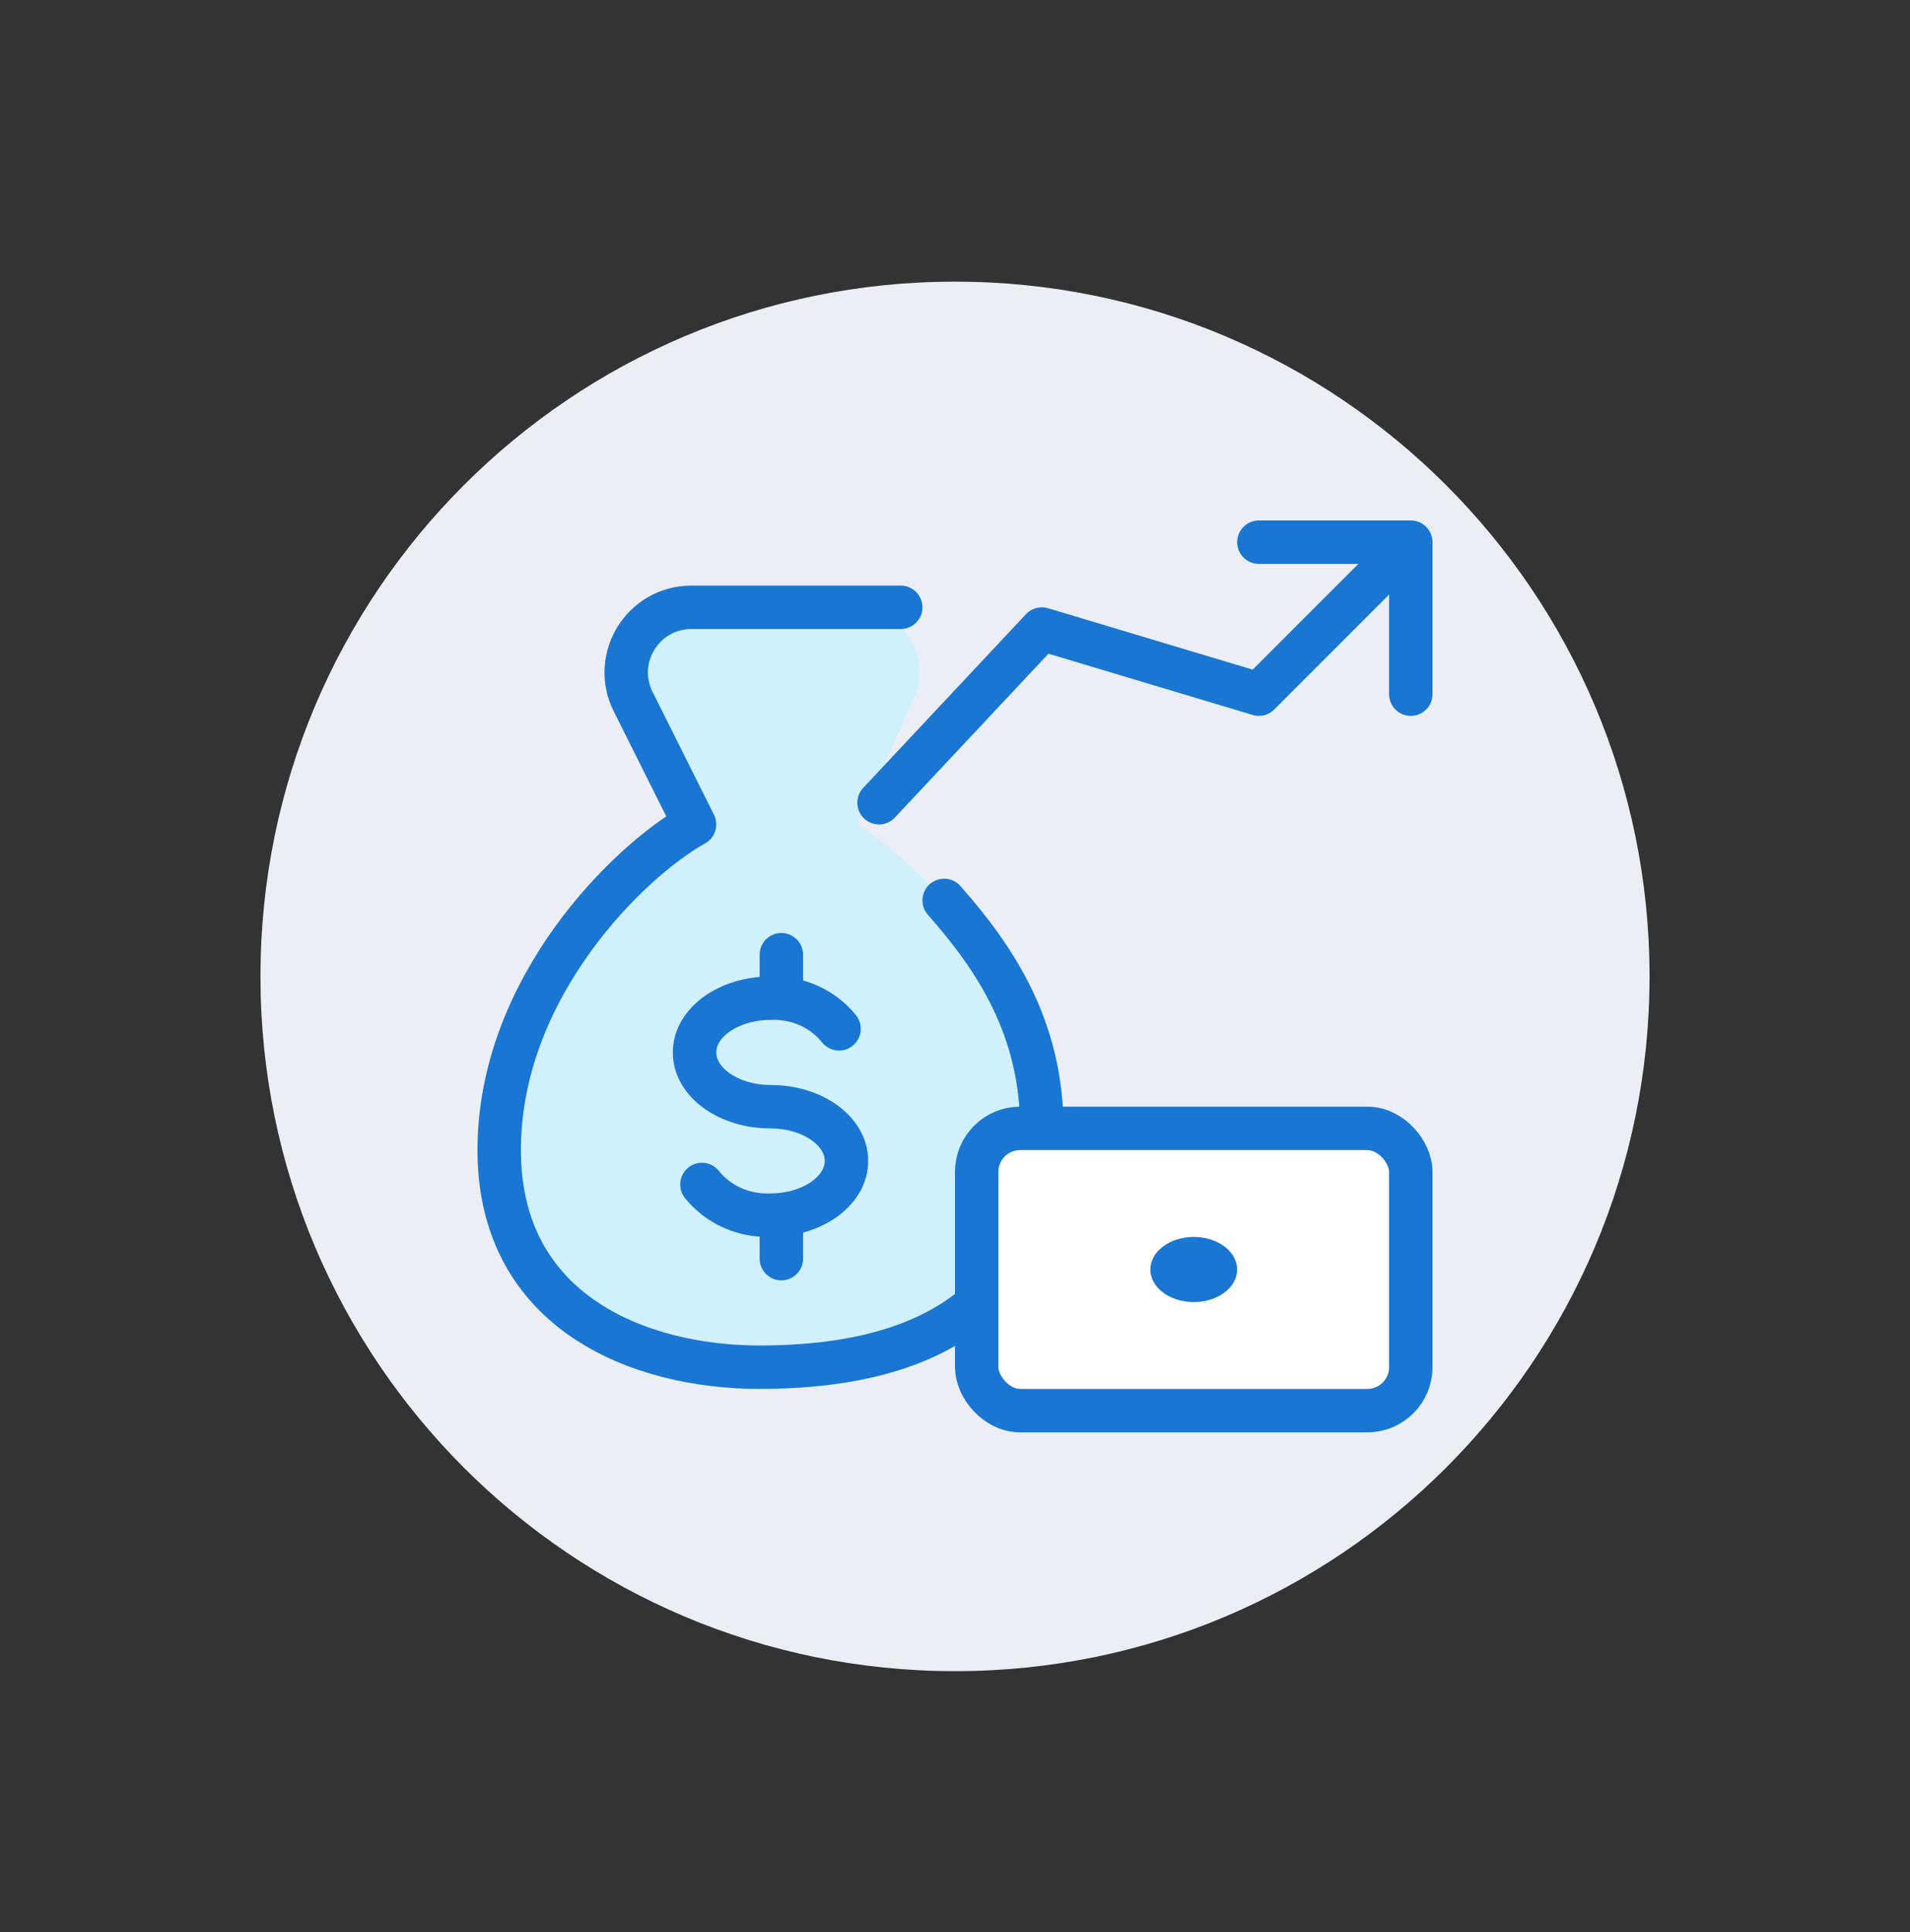
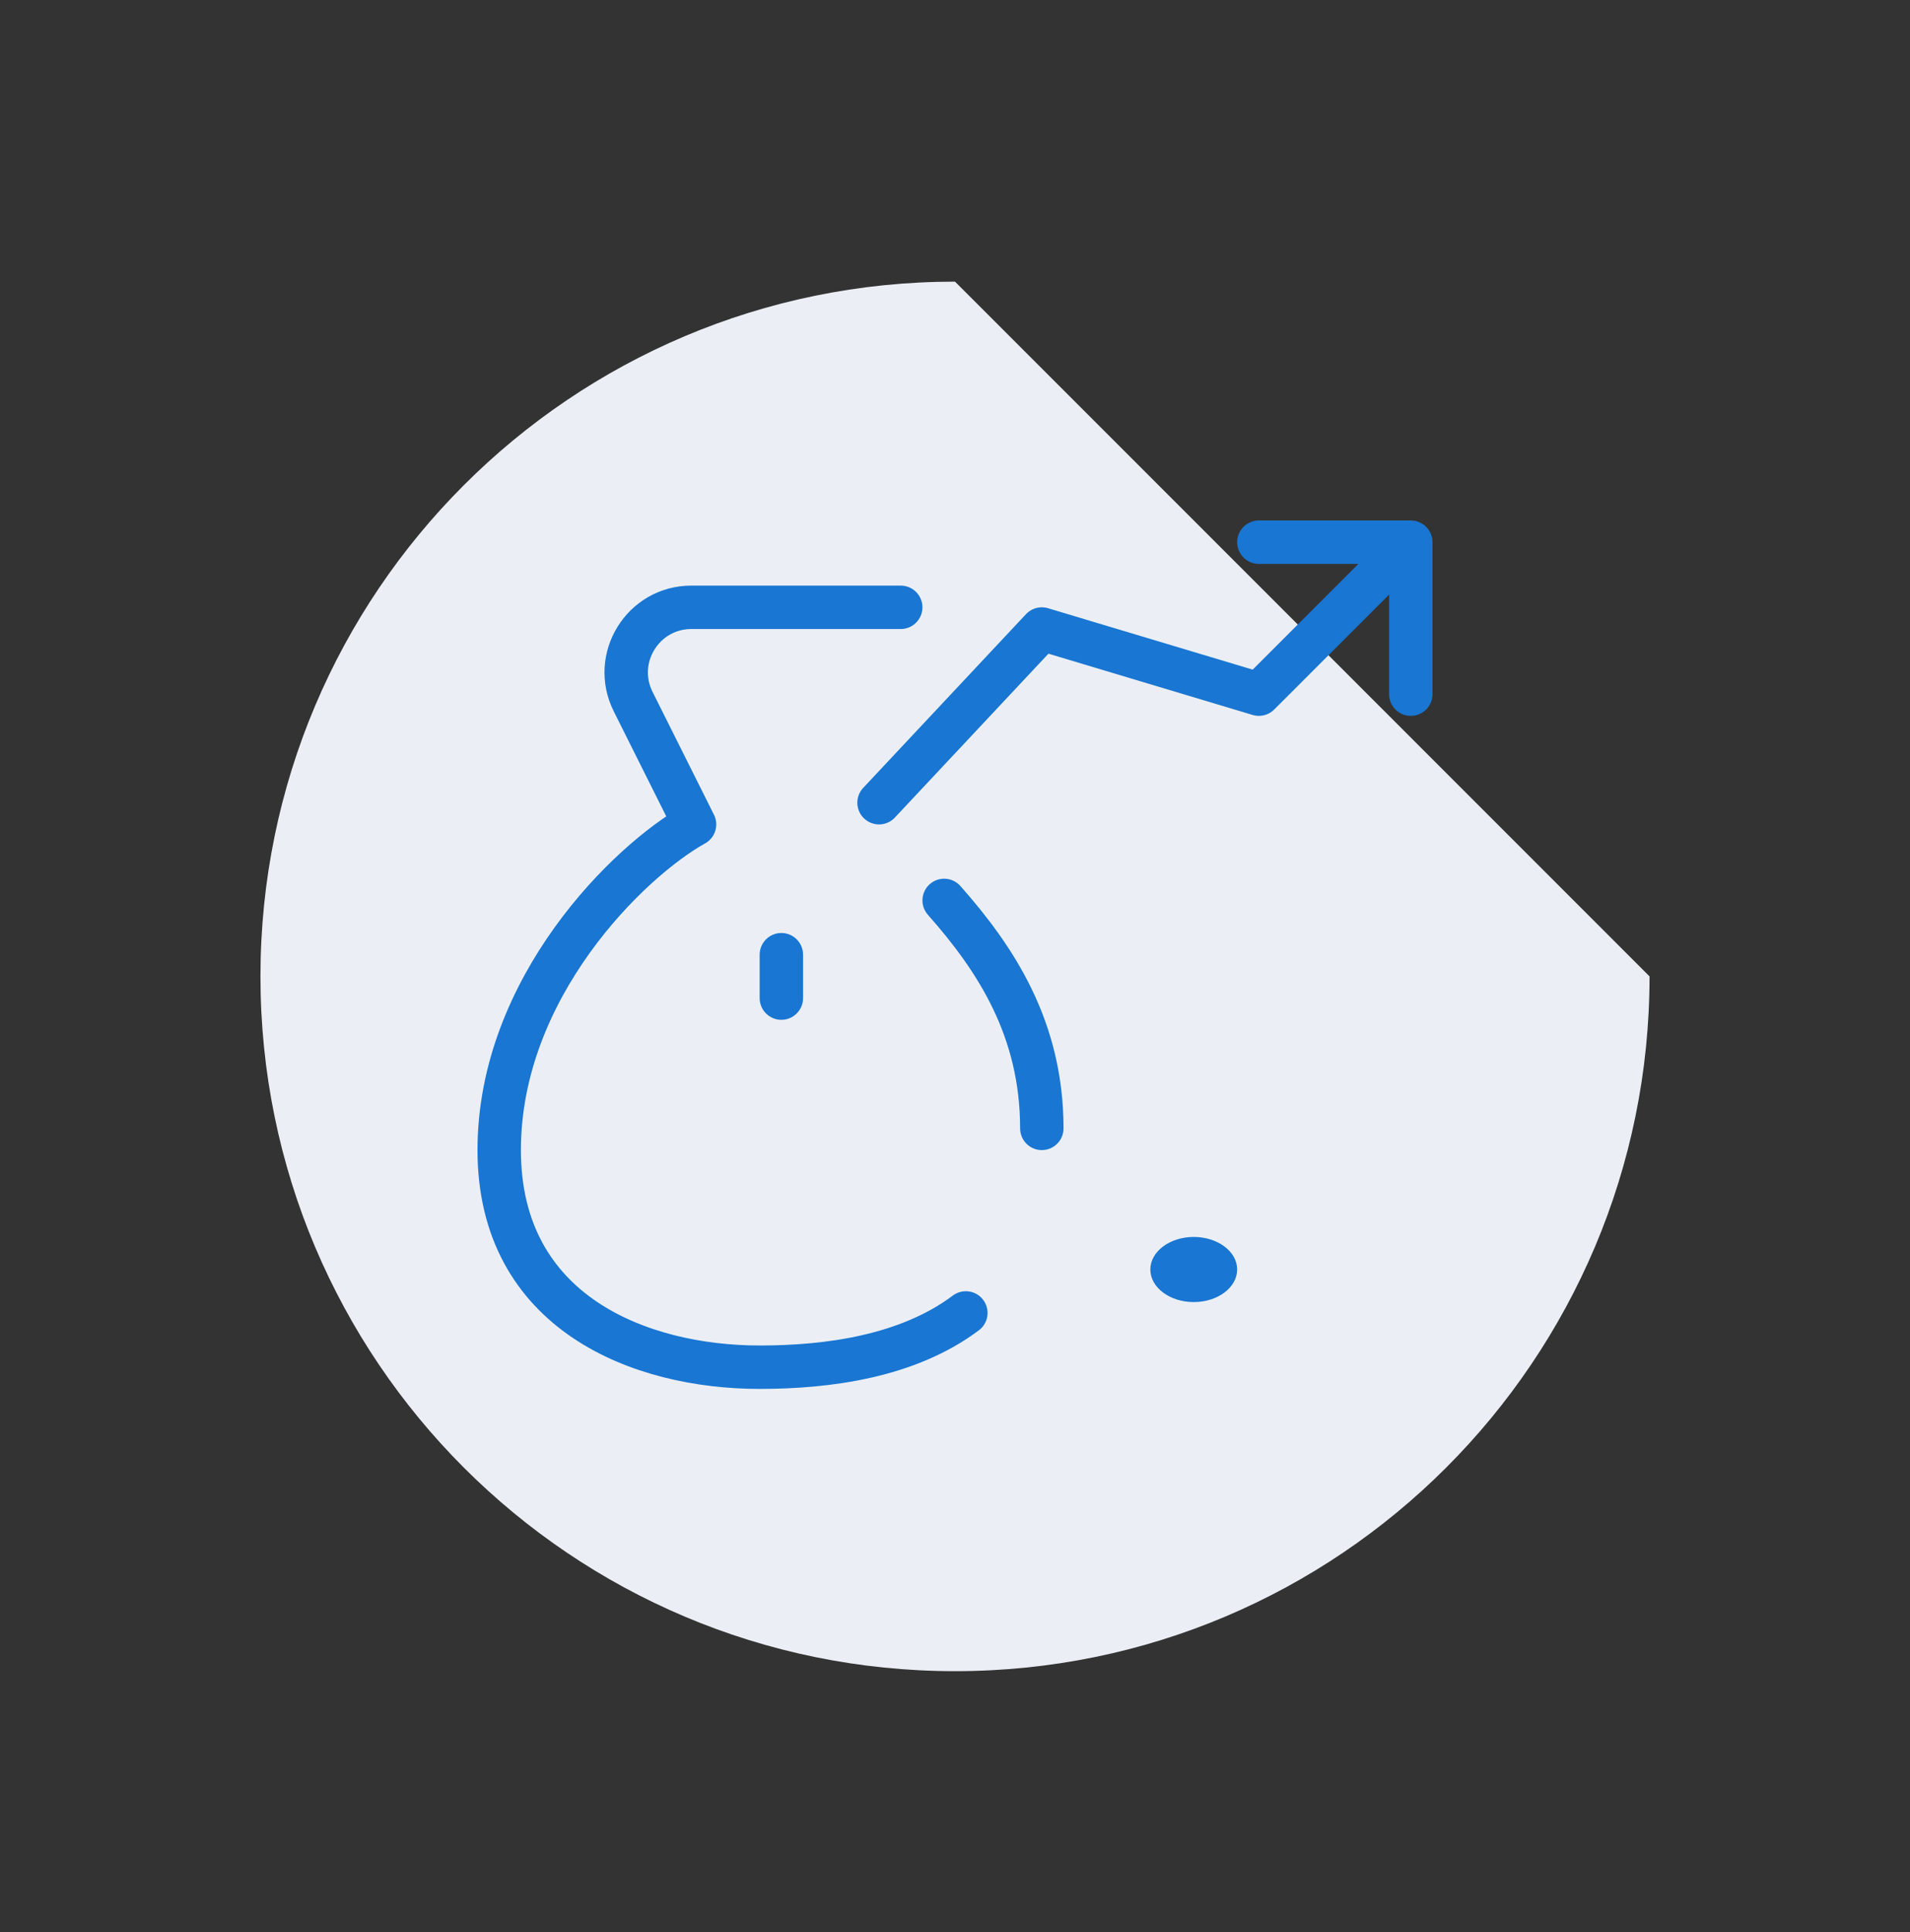
<svg xmlns="http://www.w3.org/2000/svg" fill="none" height="89" viewBox="0 0 88 89" width="88">
  <rect x="0" y="0" width="88" height="89" fill="#333333" stroke="none" />
-   <path d="M76 44.972C76 62.645 61.673 76.972 44 76.972C26.327 76.972 12 62.645 12 44.972C12 27.299 26.327 12.972 44 12.972C61.673 12.972 76 27.299 76 44.972Z" fill="#EBEFF5" />
-   <path d="M32 37.972L29.171 32.314C28.174 30.319 29.624 27.972 31.854 27.972H38H39.36C41.537 27.972 42.989 30.218 42.096 32.203L39.5 37.972C39.5 37.972 41.428 39.133 43.5 41.472C45.904 44.186 48 48.407 48 52.972C48 61.472 40.5 62.972 35 62.972C29.5 62.972 23 60.472 23 52.972C23 45.472 29 39.639 32 37.972Z" fill="#D0F0FC" />
-   <path clip-rule="evenodd" d="M36.854 47.227C36.446 47.044 35.996 46.957 35.541 46.974C35.528 46.975 35.515 46.975 35.502 46.975C34.72 46.975 34.053 47.203 33.607 47.521C33.159 47.84 33 48.191 33 48.474C33 48.757 33.159 49.108 33.607 49.428C34.053 49.746 34.72 49.974 35.502 49.974C36.653 49.974 37.736 50.305 38.557 50.891C39.377 51.476 40 52.374 40 53.471C40 54.568 39.374 55.467 38.554 56.051C37.736 56.635 36.659 56.966 35.514 56.969C34.762 56.995 34.012 56.849 33.327 56.542C32.636 56.233 32.029 55.767 31.559 55.181C31.214 54.75 31.284 54.121 31.715 53.775C32.146 53.43 32.775 53.5 33.12 53.931C33.386 54.263 33.737 54.535 34.145 54.717C34.553 54.9 35.003 54.987 35.458 54.97C35.471 54.969 35.483 54.969 35.496 54.969C36.279 54.969 36.947 54.741 37.393 54.423C37.841 54.103 38 53.752 38 53.471C38 53.188 37.841 52.837 37.395 52.519C36.951 52.201 36.285 51.974 35.502 51.974C34.352 51.974 33.267 51.642 32.446 51.056C31.625 50.47 31 49.571 31 48.474C31 47.376 31.626 46.477 32.446 45.892C33.263 45.309 34.34 44.979 35.483 44.975C36.236 44.949 36.986 45.094 37.671 45.401C38.363 45.711 38.97 46.177 39.44 46.764C39.785 47.195 39.714 47.824 39.283 48.169C38.852 48.514 38.222 48.444 37.877 48.013C37.612 47.68 37.262 47.409 36.854 47.227Z" fill="#1976D2" fill-rule="evenodd" />
-   <path clip-rule="evenodd" d="M36 54.972C36.552 54.972 37 55.42 37 55.972V57.972C37 58.524 36.552 58.972 36 58.972C35.448 58.972 35 58.524 35 57.972V55.972C35 55.42 35.448 54.972 36 54.972Z" fill="#1976D2" fill-rule="evenodd" />
+   <path d="M76 44.972C76 62.645 61.673 76.972 44 76.972C26.327 76.972 12 62.645 12 44.972C12 27.299 26.327 12.972 44 12.972Z" fill="#EBEFF5" />
  <path clip-rule="evenodd" d="M36 42.972C36.552 42.972 37 43.42 37 43.972V45.972C37 46.524 36.552 46.972 36 46.972C35.448 46.972 35 46.524 35 45.972V43.972C35 43.42 35.448 42.972 36 42.972Z" fill="#1976D2" fill-rule="evenodd" />
  <path d="M40.5 36.972L48 28.972L58 31.972L65 24.972M65 24.972V31.972M65 24.972H58M48 51.972C48 47.407 45.904 44.186 43.5 41.472M41.5 27.972H31.854C29.624 27.972 28.174 30.319 29.171 32.314L32 37.972C29 39.639 23 45.472 23 52.972C23 60.472 29.5 62.972 35 62.972C38.145 62.972 41.823 62.481 44.5 60.472" stroke="#1976D2" stroke-linecap="round" stroke-linejoin="round" stroke-width="2" />
-   <rect fill="white" height="13" rx="2" stroke="#1976D2" stroke-width="2" width="20" x="45" y="51.972" />
  <ellipse cx="55" cy="58.472" fill="#1976D2" rx="2" ry="1.5" />
</svg>